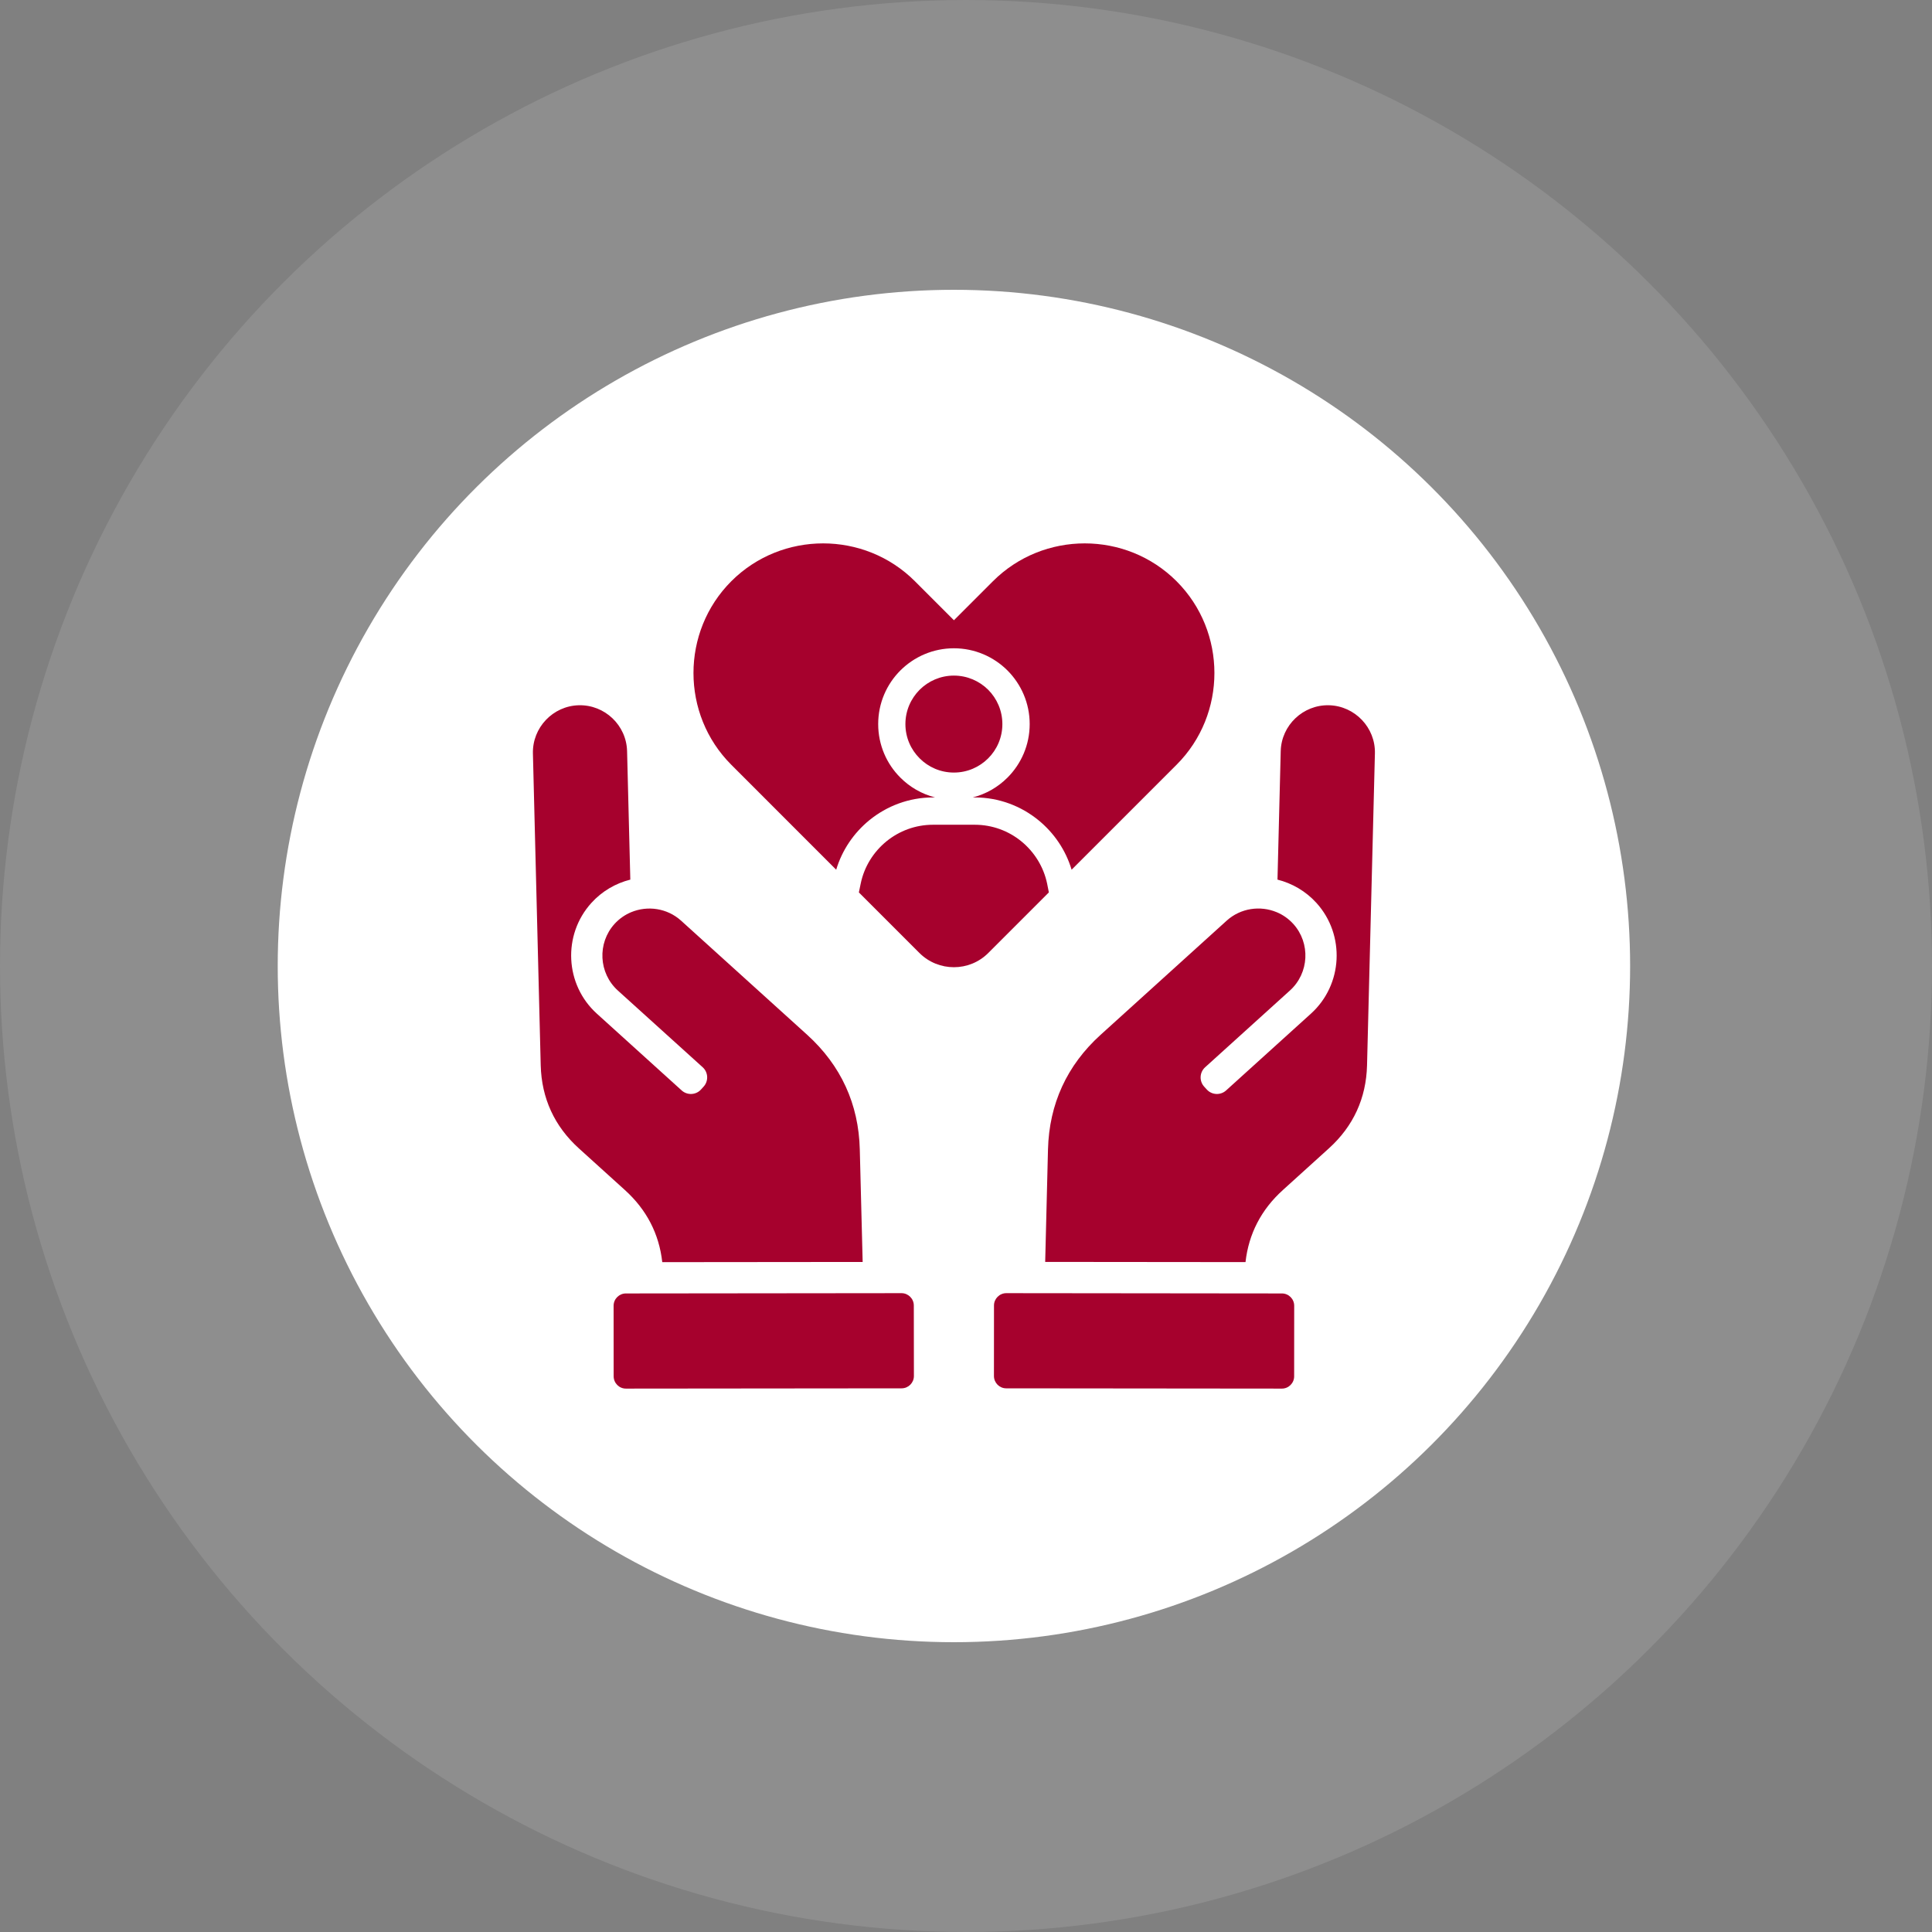
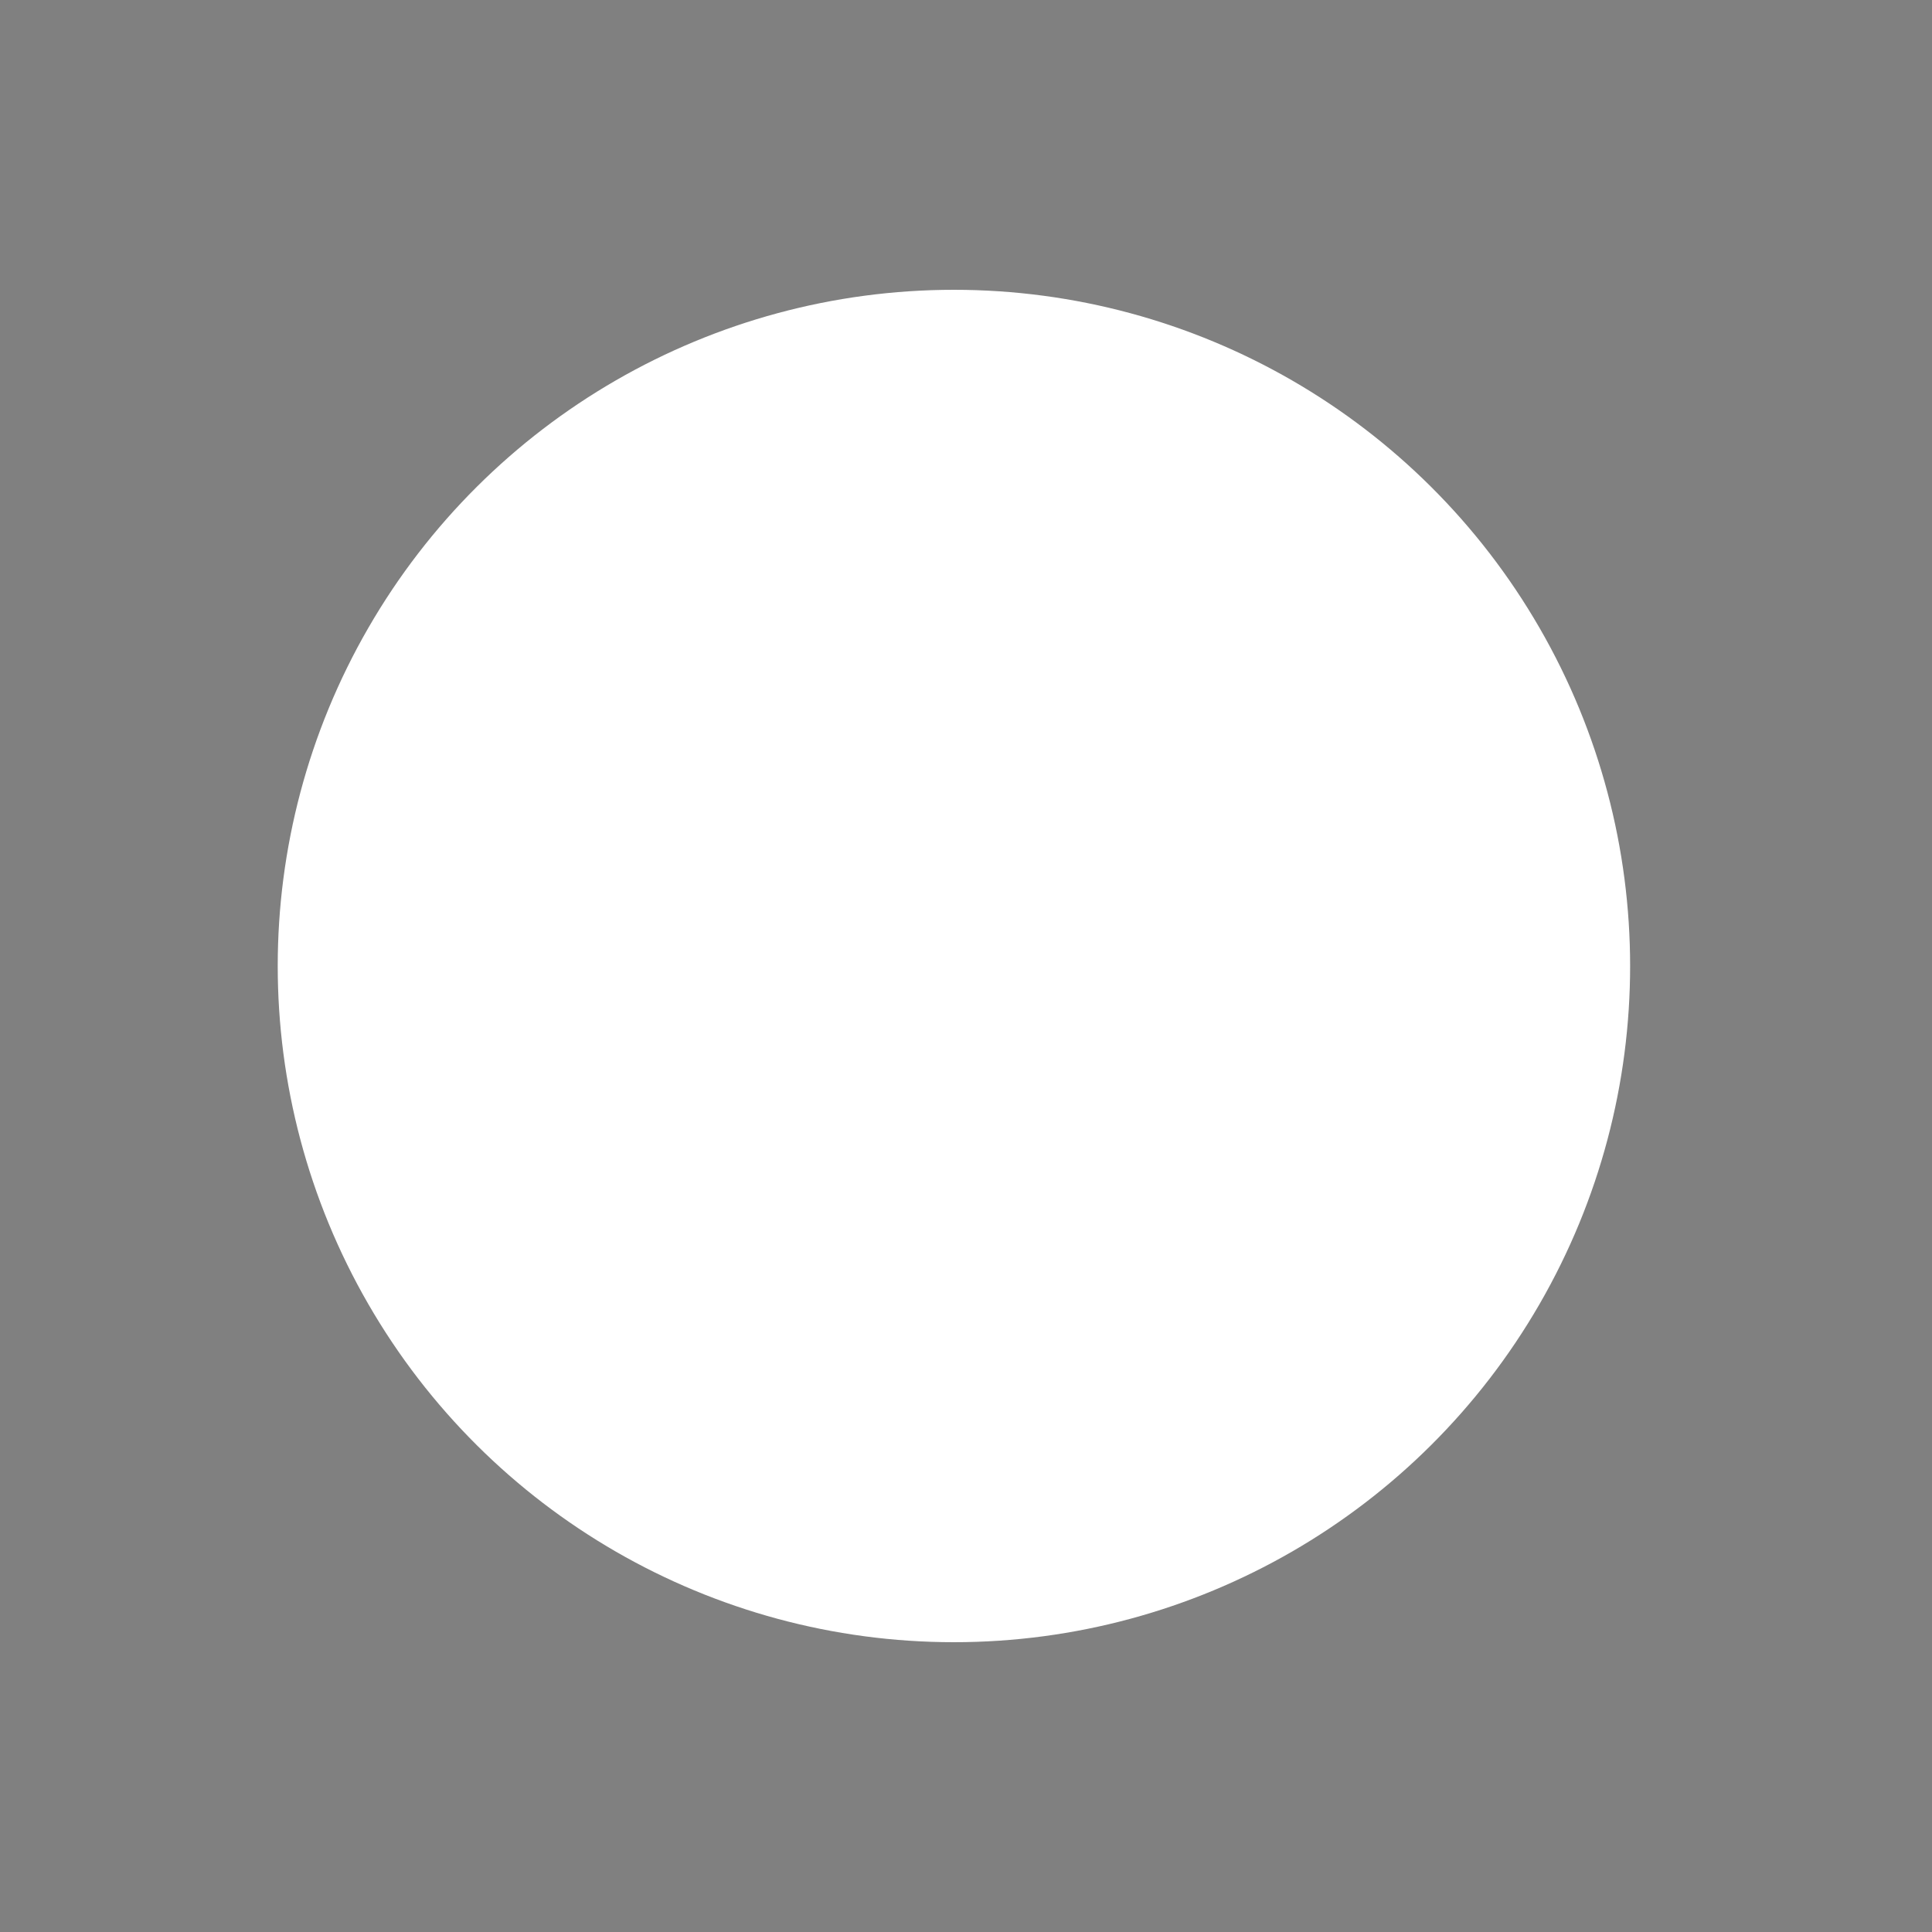
<svg xmlns="http://www.w3.org/2000/svg" width="80" height="80" viewBox="0 0 80 80" fill="none">
  <rect x="0" y="0" width="80" height="80" fill="#808080" stroke="none" />
-   <circle opacity="0.5" cx="40" cy="40" r="40" transform="rotate(90 40 40)" fill="white" fill-opacity="0.22" />
  <ellipse cx="39.5" cy="40" rx="28" ry="28" transform="rotate(90 39.5 40)" fill="white" />
  <g clip-path="url(#clip0_1008_423)">
-     <path d="M25.877 49.278L23.968 47.55C22.959 46.636 22.426 45.477 22.39 44.115L22.067 31.201C22.04 30.13 22.894 29.231 23.966 29.203C25.039 29.176 25.939 30.03 25.966 31.102L26.1 36.423C25.497 36.575 24.931 36.898 24.486 37.39C23.288 38.714 23.39 40.775 24.714 41.973L28.227 45.153C28.459 45.362 28.818 45.345 29.027 45.114L29.136 44.994C29.345 44.763 29.328 44.402 29.097 44.193L25.582 41.014C24.788 40.294 24.726 39.055 25.445 38.259C25.642 38.042 25.879 37.879 26.132 37.773C26.811 37.49 27.623 37.601 28.2 38.121C29.942 39.699 31.684 41.276 33.426 42.851C34.819 44.115 35.556 45.715 35.602 47.595L35.721 52.255L27.423 52.263C27.293 51.094 26.774 50.089 25.877 49.278ZM37.329 53.547L25.916 53.559C25.637 53.559 25.408 53.787 25.408 54.069L25.41 56.991C25.412 57.272 25.64 57.501 25.92 57.499L37.333 57.488C37.614 57.488 37.843 57.259 37.843 56.978L37.839 54.055C37.838 53.776 37.608 53.547 37.329 53.547ZM55.032 29.203C53.96 29.176 53.059 30.03 53.032 31.102L52.898 36.423C53.501 36.575 54.067 36.898 54.513 37.39C55.71 38.714 55.608 40.775 54.283 41.973L50.77 45.153C50.54 45.362 50.179 45.345 49.97 45.114L49.861 44.994C49.652 44.763 49.669 44.402 49.902 44.193L53.415 41.013C54.21 40.293 54.272 39.054 53.553 38.258C53.355 38.041 53.119 37.877 52.865 37.772C52.187 37.489 51.375 37.599 50.797 38.12C49.055 39.697 47.313 41.275 45.573 42.85C44.178 44.113 43.444 45.714 43.395 47.593L43.279 52.253L51.574 52.261C51.704 51.093 52.224 50.087 53.121 49.277L55.029 47.549C56.039 46.634 56.571 45.476 56.606 44.113L56.932 31.2C56.96 30.13 56.104 29.231 55.032 29.203ZM53.082 53.559L41.669 53.547C41.39 53.547 41.159 53.776 41.159 54.055L41.157 56.978C41.157 57.259 41.385 57.488 41.665 57.488L53.078 57.499C53.357 57.501 53.588 57.272 53.588 56.991L53.59 54.069C53.59 53.788 53.362 53.559 53.082 53.559ZM34.625 36.013C34.869 35.198 35.356 34.487 35.999 33.962C36.72 33.375 37.639 33.02 38.635 33.02H38.72C38.166 32.879 37.671 32.59 37.282 32.199C36.714 31.633 36.364 30.848 36.364 29.982C36.364 29.116 36.714 28.331 37.282 27.763C37.85 27.197 38.633 26.844 39.499 26.844C40.365 26.844 41.15 27.197 41.718 27.763C42.284 28.331 42.637 29.116 42.637 29.982C42.637 30.848 42.284 31.633 41.718 32.199C41.327 32.59 40.833 32.879 40.279 33.02H40.364C41.36 33.02 42.279 33.375 42.999 33.962C43.643 34.487 44.129 35.198 44.373 36.013L48.718 31.668C50.809 29.579 50.809 26.157 48.718 24.067C46.627 21.978 43.206 21.978 41.116 24.067L39.5 25.683L37.884 24.067C35.795 21.978 32.373 21.978 30.282 24.067C28.193 26.158 28.193 29.58 30.282 31.668L34.625 36.013ZM43.359 36.588C43.213 35.889 42.826 35.274 42.289 34.836C41.764 34.408 41.092 34.151 40.363 34.151H38.634C37.905 34.151 37.235 34.408 36.708 34.836C36.171 35.274 35.783 35.888 35.64 36.588L35.564 36.953L38.071 39.46C38.858 40.247 40.139 40.247 40.924 39.46L43.431 36.953L43.359 36.588ZM40.919 28.562C40.555 28.2 40.053 27.975 39.499 27.975C38.944 27.975 38.443 28.2 38.08 28.562C37.716 28.927 37.491 29.428 37.491 29.983C37.491 30.537 37.716 31.039 38.08 31.401C38.443 31.765 38.944 31.99 39.499 31.99C40.053 31.99 40.555 31.765 40.919 31.401C41.282 31.039 41.506 30.537 41.506 29.983C41.506 29.428 41.282 28.927 40.919 28.562Z" fill="#A6012D" />
-   </g>
+     </g>
  <defs>
    <clipPath id="clip0_1008_423">
      <rect width="35" height="35" fill="white" transform="translate(22 22.5)" />
    </clipPath>
  </defs>
</svg>